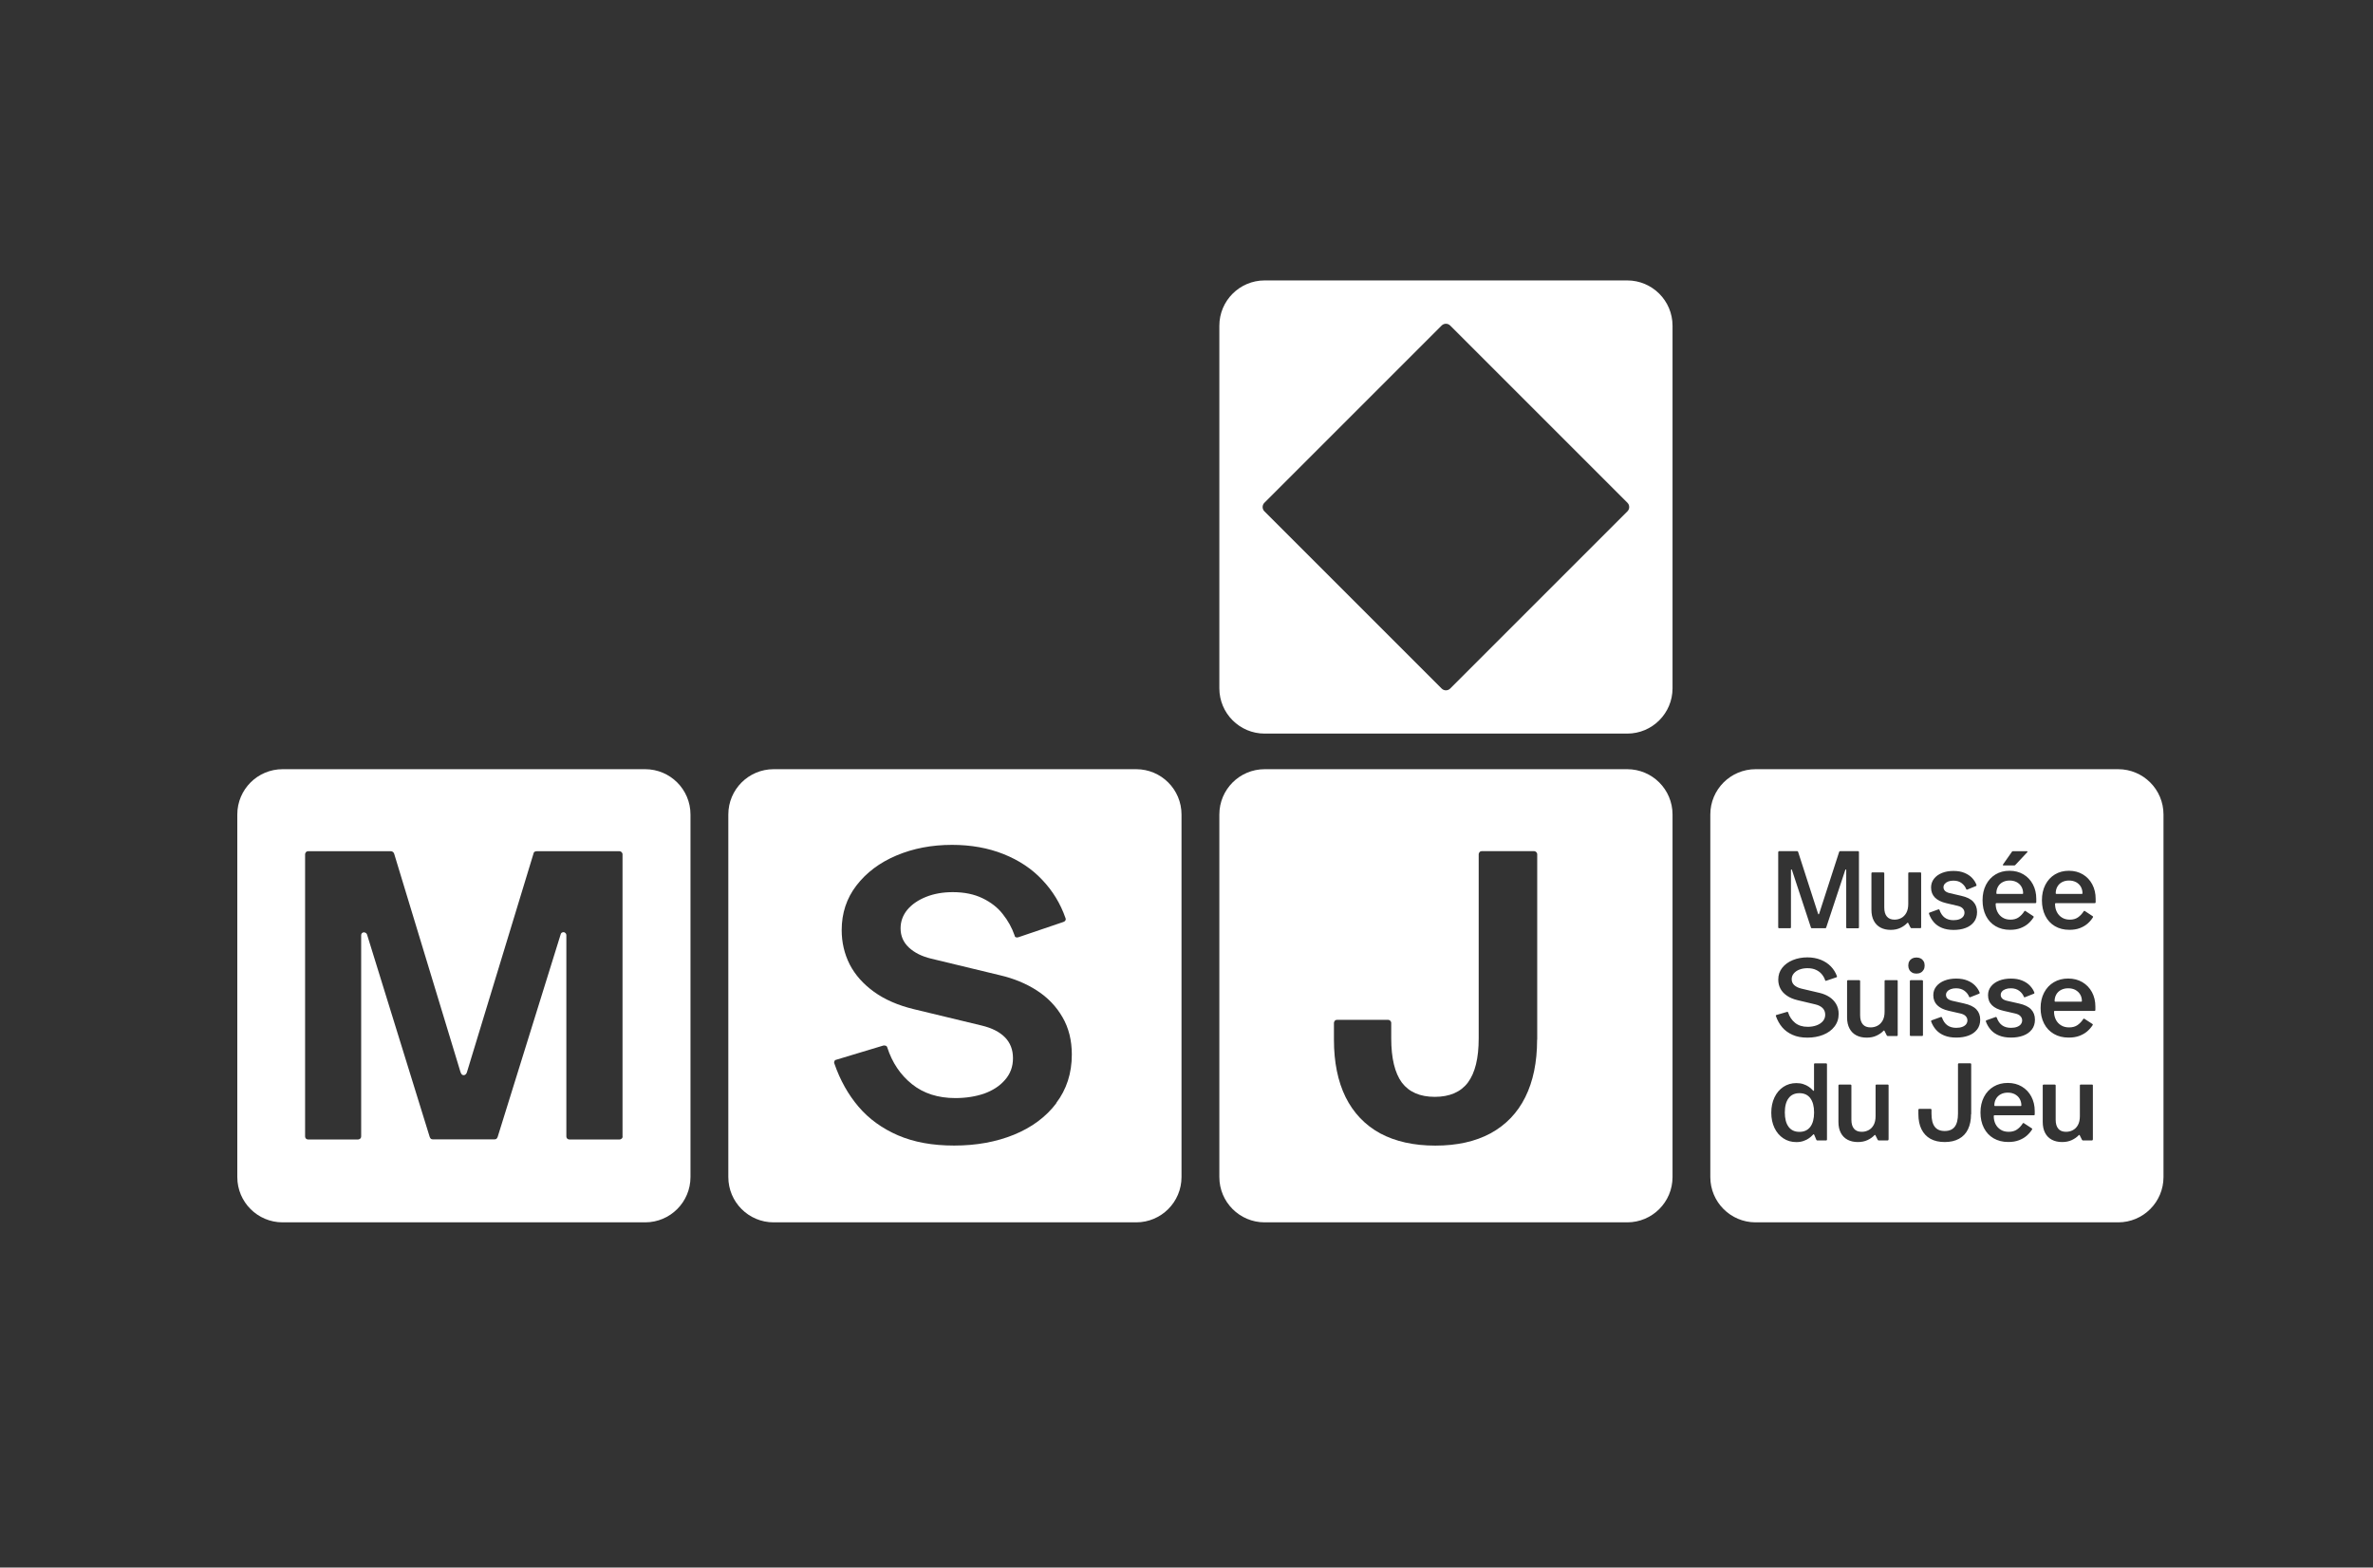
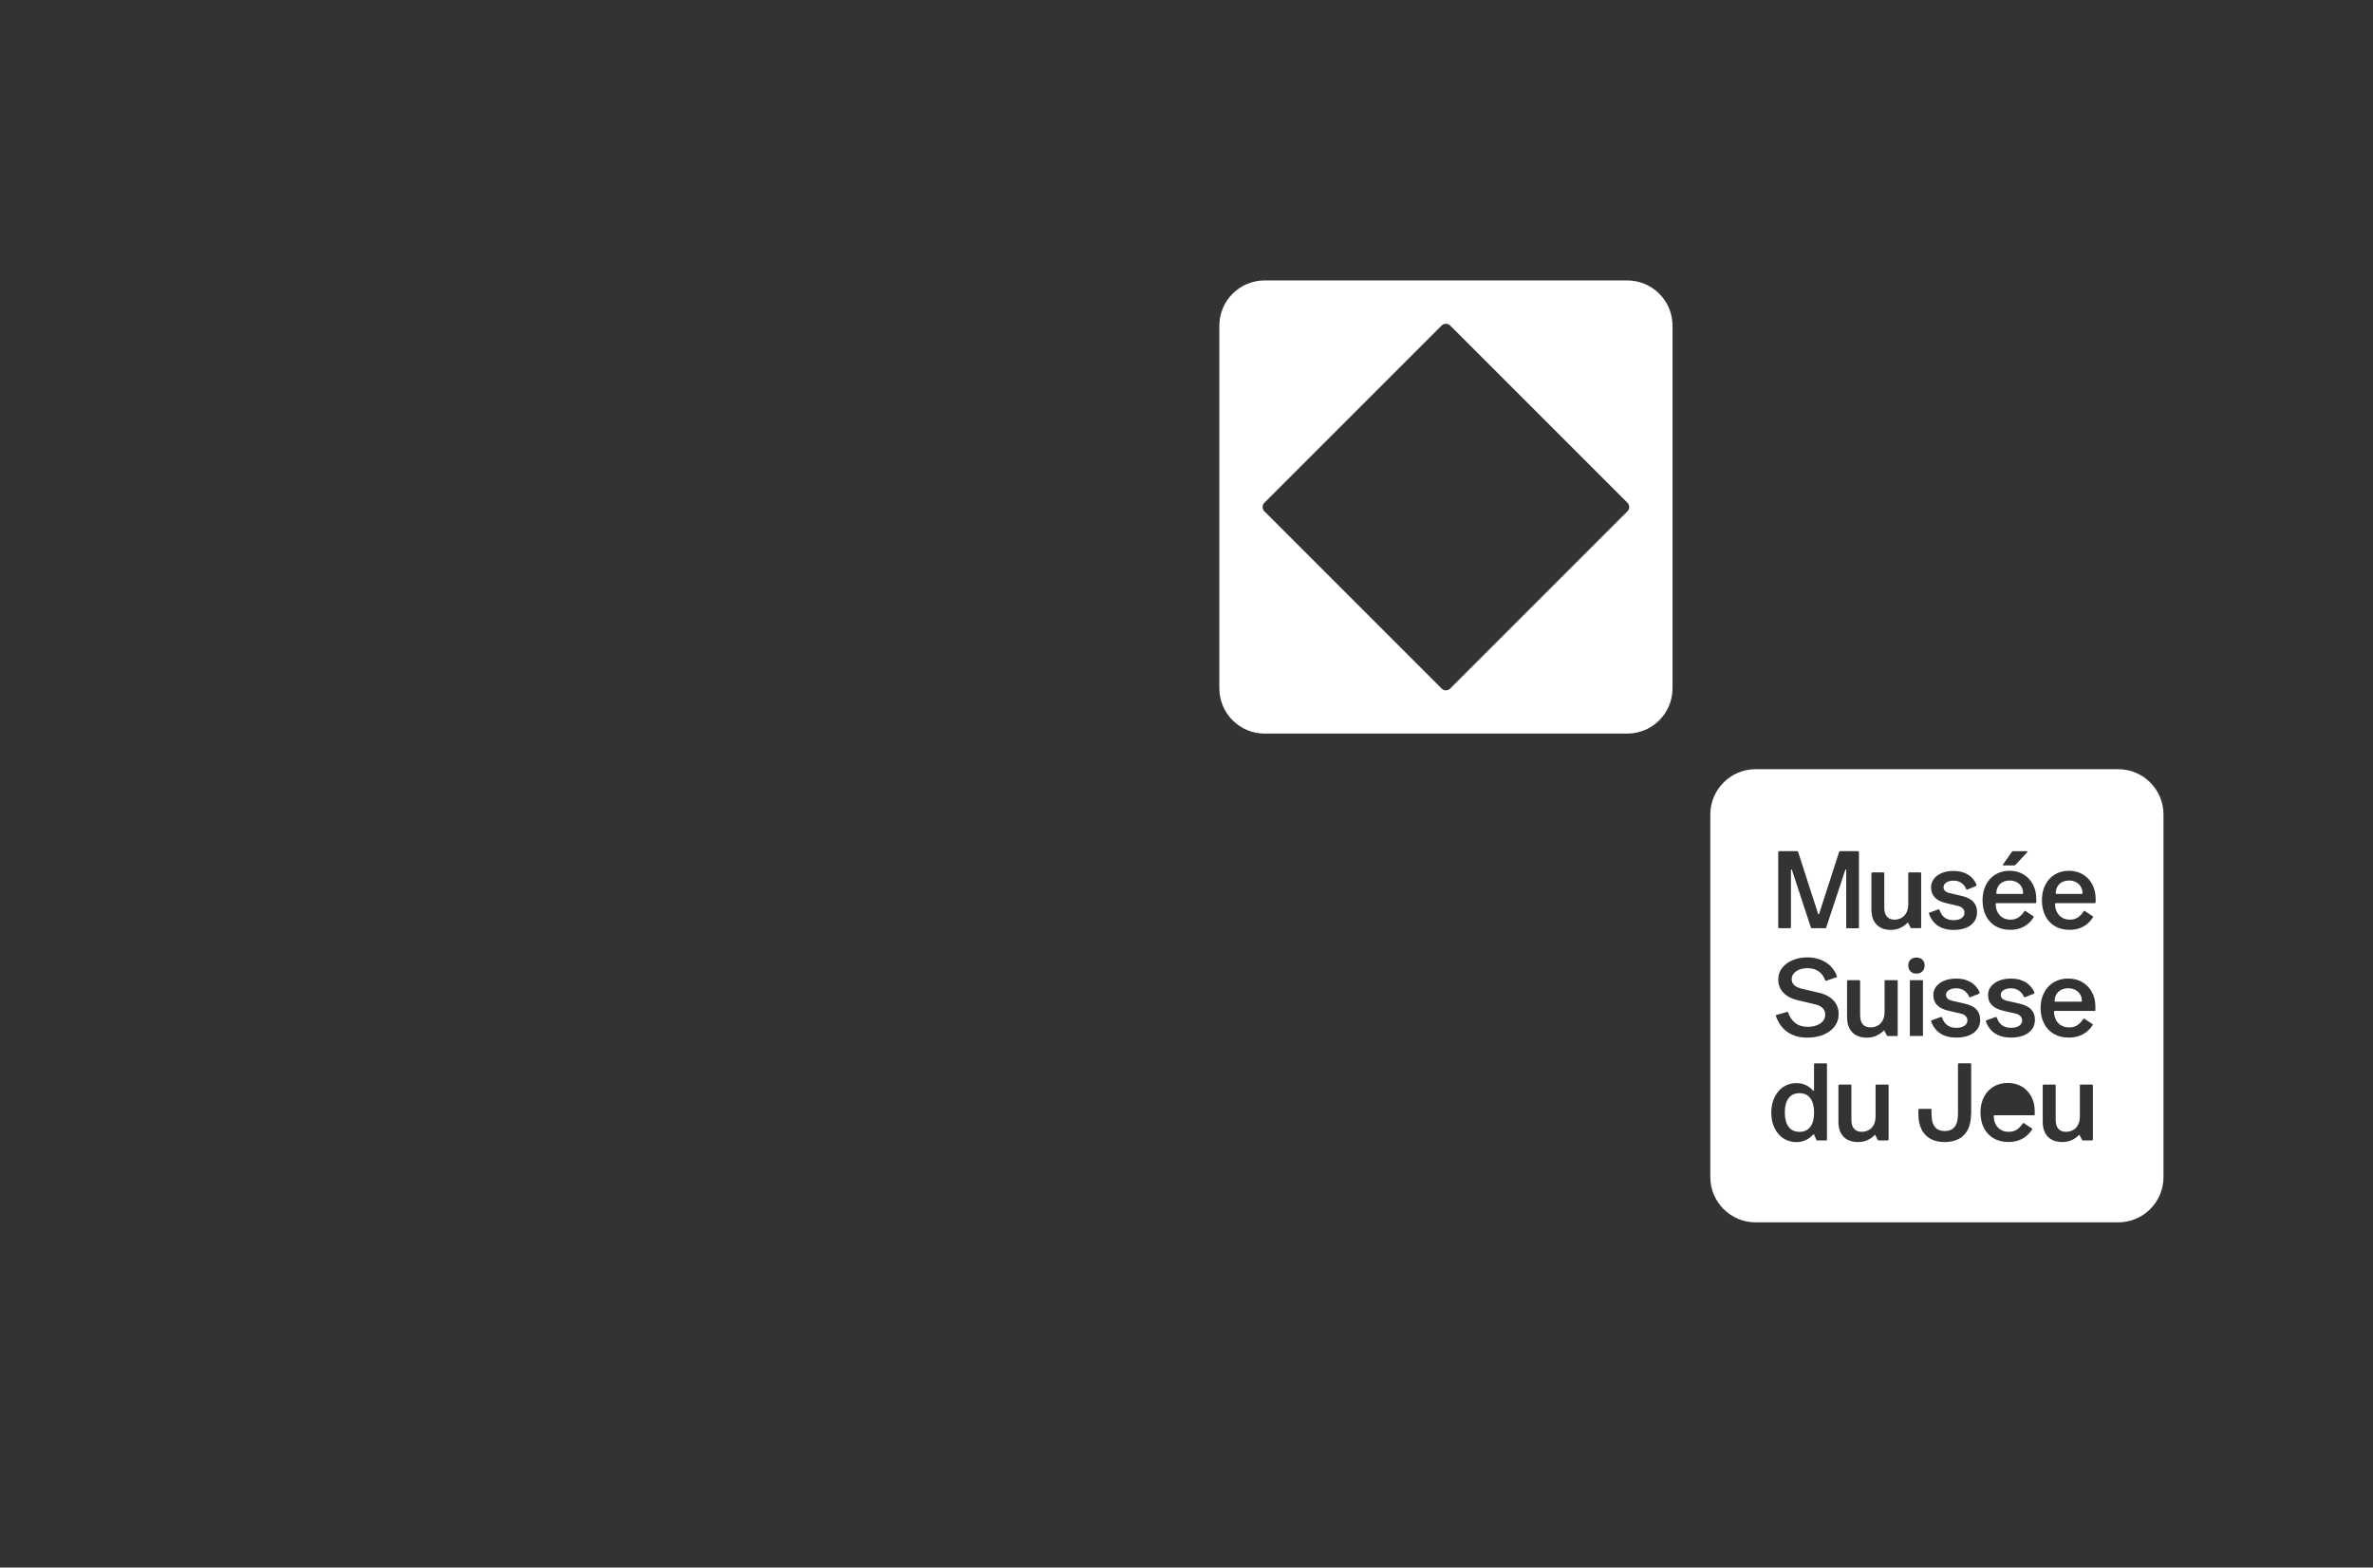
<svg xmlns="http://www.w3.org/2000/svg" width="330" height="218" viewBox="0 0 330 218" fill="none">
  <rect x="0" y="0" width="330" height="218" fill="#333333" stroke="none" />
  <path d="M288.607 137.664C288.318 137.516 287.984 137.442 287.614 137.442C287.243 137.442 286.917 137.516 286.628 137.664C286.339 137.813 286.116 138.02 285.961 138.294C285.805 138.569 285.724 138.873 285.724 139.214C285.724 139.243 285.731 139.265 285.746 139.28C285.761 139.295 285.783 139.302 285.813 139.302H289.429C289.429 139.302 289.481 139.302 289.496 139.28C289.511 139.258 289.518 139.243 289.518 139.214C289.518 138.873 289.437 138.561 289.274 138.294C289.111 138.028 288.888 137.82 288.599 137.664H288.607Z" fill="white" />
-   <path d="M280.195 152.177C279.906 152.028 279.58 151.954 279.21 151.954C278.839 151.954 278.52 152.028 278.239 152.177C277.957 152.325 277.735 152.532 277.579 152.807C277.423 153.073 277.342 153.385 277.342 153.726C277.342 153.755 277.349 153.778 277.364 153.792C277.379 153.807 277.401 153.815 277.431 153.815H281.011C281.011 153.815 281.062 153.815 281.077 153.792C281.092 153.77 281.1 153.755 281.1 153.726C281.1 153.385 281.018 153.073 280.862 152.807C280.707 152.54 280.477 152.332 280.195 152.177Z" fill="white" />
  <path d="M280.44 122.678C280.158 122.53 279.832 122.456 279.469 122.456C279.105 122.456 278.787 122.53 278.505 122.678C278.223 122.826 278.008 123.034 277.853 123.308C277.697 123.582 277.623 123.886 277.623 124.227C277.623 124.257 277.63 124.279 277.645 124.294C277.66 124.309 277.682 124.316 277.712 124.316H281.255C281.255 124.316 281.307 124.316 281.322 124.294C281.336 124.279 281.344 124.257 281.344 124.227C281.344 123.886 281.262 123.575 281.107 123.308C280.951 123.041 280.729 122.834 280.447 122.678H280.44Z" fill="white" />
  <path d="M250.237 152.029C249.585 152.029 249.081 152.258 248.732 152.725C248.377 153.192 248.206 153.852 248.206 154.719C248.206 155.586 248.384 156.246 248.732 156.713C249.081 157.18 249.585 157.409 250.237 157.409C250.889 157.409 251.393 157.18 251.749 156.713C252.097 156.246 252.275 155.586 252.275 154.719C252.275 153.852 252.097 153.192 251.749 152.725C251.393 152.258 250.897 152.029 250.237 152.029Z" fill="white" />
  <path d="M294.565 106.973H244.144C240.66 106.973 237.844 109.797 237.844 113.273V163.695C237.844 167.178 240.668 169.994 244.144 169.994H294.565C298.049 169.994 300.865 167.171 300.865 163.695V113.273C300.865 109.789 298.042 106.973 294.565 106.973ZM278.556 120.21L279.794 118.446L279.809 118.424C279.809 118.424 279.838 118.394 279.861 118.387C279.883 118.387 279.905 118.379 279.927 118.379H281.854C281.854 118.379 281.906 118.379 281.929 118.402C281.951 118.416 281.958 118.431 281.958 118.454C281.958 118.476 281.943 118.498 281.921 118.52L280.261 120.292H280.254C280.254 120.292 280.224 120.336 280.194 120.343C280.172 120.351 280.15 120.358 280.12 120.358H278.616C278.616 120.358 278.564 120.358 278.549 120.336C278.534 120.321 278.527 120.306 278.527 120.284C278.527 120.262 278.527 120.24 278.549 120.217L278.556 120.21ZM268.254 126.962C268.254 126.962 268.284 126.932 268.306 126.925L269.566 126.466C269.566 126.466 269.603 126.466 269.625 126.466C269.647 126.466 269.662 126.473 269.684 126.488C269.699 126.503 269.714 126.517 269.714 126.54C269.877 127.021 270.122 127.377 270.44 127.614C270.759 127.852 271.167 127.97 271.656 127.97C271.975 127.97 272.256 127.926 272.486 127.837C272.716 127.748 272.894 127.622 273.012 127.466C273.131 127.303 273.19 127.125 273.19 126.932C273.19 126.71 273.109 126.51 272.96 126.347C272.805 126.176 272.575 126.058 272.271 125.984L270.663 125.606C269.959 125.443 269.432 125.183 269.077 124.82C268.721 124.457 268.543 123.997 268.543 123.427C268.543 122.967 268.676 122.567 268.943 122.219C269.21 121.87 269.581 121.596 270.062 121.403C270.537 121.211 271.07 121.122 271.663 121.122C272.256 121.122 272.753 121.211 273.198 121.396C273.635 121.581 273.991 121.818 274.265 122.115C274.539 122.411 274.732 122.723 274.858 123.064C274.858 123.086 274.858 123.101 274.858 123.123C274.858 123.145 274.858 123.16 274.843 123.182C274.828 123.197 274.813 123.212 274.798 123.219L273.576 123.716C273.576 123.716 273.524 123.723 273.494 123.716C273.464 123.708 273.442 123.686 273.435 123.664C273.316 123.338 273.101 123.056 272.805 122.826C272.501 122.589 272.123 122.471 271.656 122.471C271.382 122.471 271.137 122.508 270.93 122.589C270.722 122.671 270.559 122.782 270.44 122.923C270.329 123.064 270.27 123.219 270.27 123.39C270.27 123.59 270.344 123.76 270.485 123.901C270.626 124.035 270.833 124.138 271.115 124.205L272.745 124.583C273.509 124.753 274.065 125.028 274.413 125.406C274.761 125.784 274.939 126.258 274.939 126.836C274.939 127.377 274.798 127.837 274.509 128.215C274.22 128.593 273.835 128.867 273.346 129.052C272.857 129.238 272.301 129.326 271.678 129.326C271.056 129.326 270.522 129.23 270.062 129.045C269.603 128.86 269.225 128.593 268.936 128.259C268.639 127.926 268.417 127.533 268.254 127.081C268.254 127.058 268.254 127.044 268.254 127.021C268.254 126.999 268.261 126.984 268.276 126.962H268.254ZM247.301 118.491C247.301 118.491 247.301 118.454 247.316 118.431C247.323 118.416 247.338 118.402 247.36 118.387C247.383 118.372 247.397 118.372 247.42 118.372H249.917C249.917 118.372 249.977 118.372 249.999 118.394C250.021 118.416 250.036 118.431 250.051 118.461L252.83 127.073C252.83 127.073 252.852 127.133 252.875 127.147C252.897 127.162 252.912 127.162 252.934 127.147C252.956 127.133 252.971 127.11 252.978 127.073L255.765 118.461C255.765 118.461 255.795 118.409 255.817 118.394C255.839 118.379 255.869 118.372 255.899 118.372H258.396C258.396 118.372 258.433 118.372 258.456 118.387C258.471 118.394 258.485 118.409 258.5 118.431C258.508 118.446 258.515 118.468 258.515 118.491V128.978C258.515 128.978 258.515 129.015 258.5 129.037C258.493 129.052 258.478 129.067 258.456 129.082C258.441 129.089 258.419 129.097 258.396 129.097H256.862C256.862 129.097 256.825 129.097 256.803 129.082C256.781 129.067 256.773 129.06 256.758 129.037C256.751 129.023 256.744 129 256.744 128.978V120.988C256.744 120.988 256.736 120.944 256.714 120.929C256.699 120.914 256.677 120.907 256.655 120.914C256.632 120.922 256.625 120.936 256.618 120.966L253.957 129C253.957 129 253.935 129.052 253.912 129.067C253.89 129.082 253.868 129.089 253.838 129.089H251.956C251.956 129.089 251.904 129.089 251.882 129.067C251.859 129.052 251.844 129.03 251.837 129L249.191 120.973C249.191 120.973 249.169 120.929 249.147 120.922C249.124 120.914 249.11 120.922 249.087 120.922C249.072 120.936 249.058 120.951 249.058 120.981V128.971C249.058 128.971 249.058 129.008 249.043 129.03C249.035 129.045 249.021 129.06 248.998 129.074C248.984 129.082 248.961 129.089 248.939 129.089H247.405C247.405 129.089 247.368 129.089 247.346 129.074C247.323 129.06 247.316 129.052 247.301 129.03C247.294 129.015 247.286 128.993 247.286 128.971V118.483L247.301 118.491ZM254.068 158.484C254.068 158.484 254.068 158.521 254.053 158.543C254.046 158.558 254.031 158.573 254.009 158.588C253.994 158.595 253.972 158.603 253.949 158.603H252.726C252.726 158.603 252.667 158.603 252.645 158.58C252.623 158.566 252.608 158.543 252.593 158.521L252.289 157.81C252.274 157.773 252.252 157.75 252.222 157.743C252.193 157.743 252.163 157.75 252.141 157.787L252.104 157.824C251.948 157.995 251.77 158.151 251.57 158.291C251.37 158.44 251.126 158.566 250.822 158.669C250.518 158.781 250.184 158.832 249.806 158.832C249.132 158.832 248.531 158.662 248.005 158.314C247.479 157.965 247.064 157.484 246.767 156.861C246.471 156.238 246.323 155.534 246.323 154.741C246.323 153.948 246.471 153.244 246.767 152.614C247.064 151.991 247.479 151.502 248.005 151.154C248.531 150.806 249.132 150.628 249.799 150.628C250.162 150.628 250.481 150.672 250.77 150.769C251.059 150.865 251.311 150.983 251.518 151.124C251.733 151.265 251.919 151.436 252.082 151.613L252.126 151.665C252.126 151.665 252.163 151.695 252.185 151.702C252.208 151.702 252.23 151.702 252.245 151.688C252.26 151.673 252.267 151.651 252.267 151.621V148.004C252.267 148.004 252.267 147.967 252.274 147.945C252.282 147.93 252.297 147.915 252.319 147.9C252.334 147.893 252.356 147.885 252.378 147.885H253.949C253.949 147.885 253.986 147.885 254.009 147.9C254.023 147.908 254.038 147.922 254.053 147.945C254.061 147.959 254.068 147.982 254.068 148.004V158.492V158.484ZM253.542 143.913C252.882 144.172 252.156 144.306 251.355 144.306C250.555 144.306 249.873 144.18 249.287 143.92C248.702 143.661 248.22 143.312 247.842 142.868C247.464 142.423 247.175 141.897 246.96 141.296C246.953 141.274 246.945 141.252 246.953 141.23C246.953 141.215 246.968 141.2 246.982 141.185C246.997 141.17 247.012 141.163 247.034 141.156L248.509 140.726C248.509 140.726 248.546 140.718 248.568 140.718C248.591 140.718 248.606 140.718 248.628 140.74C248.643 140.755 248.657 140.77 248.665 140.8C248.85 141.393 249.176 141.874 249.628 142.245C250.08 142.616 250.673 142.801 251.392 142.801C251.83 142.801 252.237 142.734 252.608 142.601C252.978 142.467 253.267 142.275 253.49 142.023C253.712 141.771 253.823 141.459 253.823 141.111C253.823 140.763 253.705 140.444 253.468 140.199C253.23 139.962 252.889 139.784 252.445 139.681L249.977 139.095C249.384 138.954 248.887 138.747 248.487 138.465C248.087 138.191 247.79 137.865 247.59 137.487C247.39 137.109 247.294 136.694 247.294 136.227C247.294 135.604 247.479 135.056 247.842 134.596C248.205 134.129 248.702 133.773 249.317 133.521C249.932 133.269 250.614 133.143 251.34 133.143C252.022 133.143 252.638 133.255 253.201 133.477C253.757 133.699 254.231 134.011 254.609 134.403C254.987 134.796 255.276 135.256 255.454 135.767C255.461 135.789 255.469 135.804 255.461 135.827C255.454 135.849 255.447 135.864 255.432 135.878C255.417 135.893 255.395 135.901 255.38 135.915L253.957 136.397C253.957 136.397 253.912 136.412 253.89 136.405C253.868 136.397 253.853 136.39 253.838 136.375C253.823 136.36 253.816 136.345 253.809 136.316C253.712 136.019 253.564 135.752 253.356 135.5C253.156 135.248 252.882 135.041 252.549 134.885C252.208 134.722 251.815 134.648 251.348 134.648C250.94 134.648 250.57 134.715 250.236 134.841C249.903 134.967 249.643 135.152 249.45 135.382C249.258 135.612 249.161 135.878 249.161 136.182C249.161 136.508 249.28 136.79 249.517 137.005C249.754 137.22 250.08 137.383 250.503 137.487L253.06 138.087C253.549 138.206 253.986 138.384 254.379 138.636C254.772 138.888 255.091 139.214 255.328 139.606C255.565 140.007 255.691 140.466 255.691 141C255.691 141.682 255.498 142.267 255.106 142.771C254.72 143.275 254.194 143.653 253.534 143.913H253.542ZM262.621 158.484C262.621 158.484 262.621 158.521 262.606 158.543C262.599 158.558 262.584 158.573 262.562 158.588C262.547 158.595 262.525 158.603 262.502 158.603H261.287C261.235 158.603 261.198 158.595 261.176 158.573C261.146 158.558 261.124 158.521 261.102 158.477L260.805 157.884C260.805 157.884 260.776 157.839 260.753 157.832C260.731 157.832 260.709 157.832 260.679 157.862C260.427 158.136 260.101 158.366 259.708 158.551C259.315 158.736 258.863 158.825 258.359 158.825C257.818 158.825 257.344 158.721 256.936 158.506C256.529 158.291 256.217 157.98 255.995 157.558C255.773 157.143 255.661 156.631 255.661 156.023V150.954C255.661 150.954 255.661 150.917 255.676 150.895C255.684 150.88 255.699 150.865 255.721 150.85C255.736 150.843 255.758 150.835 255.78 150.835H257.344C257.344 150.835 257.381 150.835 257.403 150.85C257.418 150.857 257.433 150.872 257.448 150.895C257.455 150.909 257.463 150.932 257.463 150.954V155.712C257.463 156.268 257.581 156.683 257.826 156.972C258.07 157.261 258.426 157.402 258.9 157.402C259.241 157.402 259.553 157.328 259.849 157.172C260.146 157.017 260.383 156.779 260.561 156.453C260.738 156.127 260.827 155.712 260.827 155.216V150.946C260.827 150.946 260.827 150.909 260.842 150.887C260.85 150.872 260.864 150.857 260.887 150.843C260.902 150.835 260.924 150.828 260.946 150.828H262.517C262.517 150.828 262.554 150.828 262.577 150.843C262.591 150.85 262.606 150.865 262.621 150.887C262.628 150.902 262.636 150.924 262.636 150.946V158.469L262.621 158.484ZM263.903 143.965C263.903 143.965 263.903 144.002 263.888 144.024C263.881 144.039 263.866 144.054 263.844 144.068C263.829 144.076 263.807 144.083 263.785 144.083H262.554C262.502 144.083 262.465 144.076 262.436 144.054C262.406 144.039 262.384 144.002 262.362 143.957L262.065 143.364C262.065 143.364 262.036 143.32 262.013 143.312C261.991 143.312 261.969 143.312 261.939 143.342C261.68 143.616 261.354 143.846 260.953 144.031C260.553 144.217 260.101 144.306 259.59 144.306C259.041 144.306 258.567 144.202 258.152 143.987C257.744 143.772 257.425 143.461 257.203 143.038C256.981 142.623 256.862 142.112 256.862 141.504V136.434C256.862 136.434 256.862 136.397 256.877 136.375C256.884 136.36 256.899 136.345 256.921 136.331C256.944 136.316 256.959 136.316 256.981 136.316H258.559C258.559 136.316 258.597 136.316 258.619 136.331C258.641 136.345 258.648 136.353 258.663 136.375C258.671 136.39 258.678 136.412 258.678 136.434V141.193C258.678 141.748 258.804 142.164 259.049 142.453C259.293 142.742 259.656 142.882 260.131 142.882C260.472 142.882 260.79 142.808 261.087 142.653C261.383 142.497 261.62 142.26 261.806 141.934C261.991 141.608 262.08 141.193 262.08 140.696V136.427C262.08 136.427 262.08 136.39 262.095 136.368C262.102 136.353 262.117 136.338 262.139 136.323C262.162 136.308 262.176 136.308 262.199 136.308H263.785C263.785 136.308 263.822 136.308 263.844 136.323C263.859 136.331 263.874 136.345 263.888 136.368C263.896 136.382 263.903 136.405 263.903 136.427V143.95V143.965ZM265.304 128.326C265.304 128.326 265.26 128.326 265.23 128.356C264.978 128.63 264.659 128.86 264.266 129.045C263.874 129.23 263.429 129.319 262.925 129.319C262.391 129.319 261.917 129.215 261.517 129C261.116 128.785 260.805 128.474 260.583 128.052C260.36 127.637 260.249 127.125 260.249 126.517V121.448C260.249 121.448 260.249 121.411 260.264 121.389C260.272 121.374 260.286 121.359 260.309 121.344C260.331 121.329 260.346 121.329 260.368 121.329H261.917C261.917 121.329 261.954 121.329 261.976 121.344C261.991 121.351 262.006 121.366 262.021 121.389C262.028 121.403 262.036 121.426 262.036 121.448V126.206C262.036 126.762 262.154 127.177 262.399 127.466C262.643 127.755 262.992 127.896 263.459 127.896C263.792 127.896 264.111 127.822 264.4 127.666C264.689 127.511 264.926 127.273 265.104 126.947C265.282 126.621 265.371 126.206 265.371 125.71V121.44C265.371 121.44 265.371 121.403 265.386 121.381C265.393 121.366 265.408 121.351 265.43 121.337C265.445 121.329 265.467 121.322 265.489 121.322H267.046C267.046 121.322 267.083 121.322 267.105 121.337C267.12 121.344 267.135 121.359 267.15 121.381C267.157 121.396 267.164 121.418 267.164 121.44V128.963C267.164 128.963 267.164 129 267.15 129.023C267.142 129.037 267.127 129.052 267.105 129.067C267.09 129.074 267.068 129.082 267.046 129.082H265.845C265.793 129.082 265.756 129.074 265.734 129.052C265.712 129.037 265.682 129 265.66 128.956L265.363 128.363C265.363 128.363 265.334 128.318 265.312 128.311L265.304 128.326ZM265.378 134.322V134.24C265.378 134.033 265.423 133.848 265.519 133.685C265.608 133.521 265.741 133.395 265.904 133.299C266.067 133.21 266.26 133.166 266.468 133.166H266.557C266.764 133.166 266.949 133.21 267.113 133.299C267.276 133.388 267.409 133.521 267.505 133.685C267.602 133.848 267.646 134.033 267.646 134.24V134.322C267.646 134.522 267.602 134.707 267.505 134.87C267.409 135.033 267.283 135.167 267.113 135.256C266.949 135.352 266.764 135.397 266.557 135.397H266.468C266.26 135.397 266.067 135.352 265.904 135.256C265.741 135.159 265.608 135.033 265.519 134.87C265.43 134.707 265.378 134.522 265.378 134.322ZM265.652 144.061C265.652 144.061 265.623 144.039 265.608 144.016C265.601 144.002 265.593 143.979 265.593 143.957V136.434C265.593 136.434 265.593 136.397 265.608 136.375C265.615 136.36 265.63 136.345 265.652 136.331C265.667 136.323 265.69 136.316 265.712 136.316H267.298C267.298 136.316 267.335 136.316 267.357 136.331C267.379 136.345 267.387 136.353 267.402 136.375C267.409 136.39 267.416 136.412 267.416 136.434V143.957C267.416 143.957 267.416 143.994 267.402 144.016C267.394 144.031 267.379 144.046 267.357 144.061C267.335 144.076 267.32 144.076 267.298 144.076H265.712C265.712 144.076 265.675 144.076 265.652 144.061ZM274.102 154.941C274.102 155.764 273.961 156.461 273.679 157.046C273.398 157.632 272.983 158.069 272.427 158.373C271.878 158.677 271.211 158.825 270.44 158.825C269.67 158.825 268.995 158.677 268.454 158.373C267.913 158.069 267.498 157.632 267.209 157.046C266.92 156.461 266.779 155.764 266.779 154.941V154.334C266.779 154.334 266.779 154.296 266.794 154.274C266.801 154.259 266.816 154.245 266.838 154.23C266.853 154.222 266.875 154.215 266.898 154.215H268.484C268.484 154.215 268.521 154.215 268.543 154.23C268.558 154.237 268.573 154.252 268.587 154.274C268.595 154.289 268.602 154.311 268.602 154.334V154.882C268.602 155.697 268.751 156.305 269.054 156.698C269.351 157.091 269.81 157.291 270.44 157.291C271.07 157.291 271.53 157.091 271.834 156.698C272.138 156.298 272.286 155.697 272.286 154.882V147.997C272.286 147.997 272.286 147.959 272.301 147.937C272.308 147.922 272.323 147.908 272.345 147.893C272.367 147.878 272.382 147.878 272.405 147.878H274.005C274.005 147.878 274.042 147.878 274.065 147.893C274.08 147.9 274.094 147.915 274.109 147.937C274.117 147.952 274.124 147.974 274.124 147.997V154.941H274.102ZM274.932 143.186C274.643 143.564 274.243 143.839 273.746 144.024C273.242 144.209 272.679 144.298 272.041 144.298C271.404 144.298 270.863 144.202 270.396 144.016C269.929 143.831 269.544 143.564 269.247 143.231C268.951 142.897 268.713 142.504 268.55 142.052C268.55 142.03 268.55 142.015 268.55 141.993C268.55 141.971 268.558 141.956 268.573 141.934C268.587 141.919 268.602 141.904 268.625 141.897L269.907 141.437C269.907 141.437 269.951 141.437 269.966 141.437C269.988 141.437 270.003 141.445 270.025 141.459C270.04 141.474 270.055 141.489 270.062 141.511C270.233 141.993 270.477 142.349 270.804 142.586C271.13 142.823 271.545 142.942 272.041 142.942C272.367 142.942 272.649 142.897 272.886 142.808C273.123 142.719 273.301 142.593 273.42 142.438C273.538 142.275 273.598 142.097 273.598 141.904C273.598 141.682 273.516 141.482 273.361 141.319C273.205 141.148 272.968 141.03 272.657 140.955L271.011 140.577C270.292 140.414 269.759 140.155 269.395 139.792C269.032 139.429 268.854 138.969 268.854 138.398C268.854 137.939 268.988 137.539 269.262 137.19C269.536 136.842 269.914 136.568 270.403 136.375C270.893 136.182 271.434 136.093 272.041 136.093C272.649 136.093 273.153 136.182 273.605 136.368C274.05 136.553 274.413 136.79 274.687 137.087C274.962 137.383 275.169 137.694 275.295 138.035C275.295 138.057 275.302 138.072 275.302 138.095C275.302 138.117 275.302 138.132 275.28 138.154C275.265 138.169 275.251 138.183 275.236 138.191L273.983 138.687C273.983 138.687 273.931 138.695 273.902 138.687C273.872 138.68 273.85 138.658 273.842 138.636C273.716 138.309 273.501 138.028 273.198 137.798C272.894 137.568 272.501 137.442 272.027 137.442C271.745 137.442 271.5 137.479 271.285 137.561C271.07 137.642 270.907 137.754 270.789 137.894C270.67 138.035 270.618 138.191 270.618 138.361C270.618 138.561 270.692 138.732 270.833 138.873C270.981 139.006 271.189 139.11 271.471 139.177L273.138 139.555C273.916 139.725 274.487 139.999 274.843 140.377C275.199 140.755 275.377 141.23 275.377 141.808C275.377 142.349 275.228 142.808 274.939 143.186H274.932ZM282.959 154.986C282.959 154.986 282.959 155.023 282.944 155.045C282.937 155.06 282.922 155.075 282.899 155.09C282.885 155.097 282.862 155.104 282.84 155.104H277.363C277.363 155.104 277.304 155.112 277.289 155.134C277.274 155.156 277.259 155.178 277.259 155.201C277.259 155.623 277.341 156.001 277.511 156.335C277.682 156.668 277.926 156.928 278.238 157.12C278.549 157.313 278.919 157.402 279.342 157.402C279.794 157.402 280.179 157.298 280.491 157.083C280.802 156.868 281.069 156.587 281.291 156.238C281.299 156.216 281.313 156.201 281.336 156.194C281.358 156.186 281.373 156.179 281.395 156.179C281.417 156.179 281.432 156.179 281.447 156.201L282.551 156.92C282.551 156.92 282.581 156.942 282.596 156.965C282.61 156.98 282.61 157.002 282.61 157.024C282.61 157.046 282.603 157.061 282.588 157.083C282.388 157.402 282.136 157.691 281.84 157.95C281.543 158.21 281.18 158.417 280.75 158.58C280.32 158.744 279.831 158.818 279.275 158.818C278.504 158.818 277.822 158.647 277.237 158.306C276.651 157.965 276.207 157.484 275.888 156.861C275.569 156.238 275.414 155.519 275.414 154.704C275.414 153.889 275.577 153.185 275.895 152.562C276.214 151.94 276.666 151.458 277.237 151.117C277.808 150.776 278.467 150.605 279.208 150.605C279.95 150.605 280.602 150.776 281.165 151.109C281.728 151.45 282.173 151.91 282.484 152.503C282.796 153.096 282.959 153.763 282.959 154.511V154.971V154.986ZM282.544 143.186C282.255 143.564 281.854 143.839 281.358 144.024C280.854 144.209 280.291 144.298 279.653 144.298C279.016 144.298 278.475 144.202 278.008 144.016C277.541 143.831 277.155 143.564 276.859 143.231C276.562 142.897 276.325 142.504 276.162 142.052C276.162 142.03 276.162 142.015 276.162 141.993C276.162 141.971 276.17 141.956 276.184 141.934C276.199 141.919 276.214 141.904 276.236 141.897L277.519 141.437C277.519 141.437 277.563 141.437 277.578 141.437C277.6 141.437 277.615 141.445 277.637 141.459C277.652 141.474 277.667 141.489 277.674 141.511C277.845 141.993 278.089 142.349 278.415 142.586C278.742 142.823 279.157 142.942 279.653 142.942C279.979 142.942 280.261 142.897 280.498 142.808C280.735 142.719 280.913 142.593 281.032 142.438C281.15 142.275 281.21 142.097 281.21 141.904C281.21 141.682 281.128 141.482 280.972 141.319C280.817 141.148 280.58 141.03 280.268 140.955L278.623 140.577C277.904 140.414 277.37 140.155 277.007 139.792C276.644 139.429 276.466 138.969 276.466 138.398C276.466 137.939 276.6 137.539 276.874 137.19C277.148 136.842 277.526 136.568 278.015 136.375C278.504 136.182 279.045 136.093 279.653 136.093C280.261 136.093 280.765 136.182 281.217 136.368C281.662 136.553 282.025 136.79 282.299 137.087C282.573 137.383 282.781 137.694 282.907 138.035C282.907 138.057 282.914 138.072 282.914 138.095C282.914 138.117 282.914 138.132 282.892 138.154C282.877 138.169 282.862 138.183 282.848 138.191L281.595 138.687C281.595 138.687 281.543 138.695 281.513 138.687C281.484 138.68 281.462 138.658 281.454 138.636C281.328 138.309 281.113 138.028 280.809 137.798C280.506 137.568 280.113 137.442 279.638 137.442C279.357 137.442 279.112 137.479 278.897 137.561C278.682 137.642 278.519 137.754 278.401 137.894C278.282 138.035 278.23 138.191 278.23 138.361C278.23 138.561 278.304 138.732 278.445 138.873C278.593 139.006 278.801 139.11 279.082 139.177L280.75 139.555C281.528 139.725 282.099 139.999 282.455 140.377C282.811 140.755 282.988 141.23 282.988 141.808C282.988 142.349 282.84 142.808 282.551 143.186H282.544ZM283.174 125.48C283.174 125.48 283.174 125.517 283.159 125.539C283.151 125.554 283.137 125.569 283.114 125.584C283.092 125.598 283.077 125.598 283.055 125.598H277.63C277.63 125.598 277.578 125.606 277.556 125.628C277.533 125.65 277.526 125.673 277.526 125.695C277.526 126.117 277.608 126.495 277.778 126.829C277.948 127.162 278.186 127.422 278.497 127.614C278.808 127.807 279.171 127.896 279.586 127.896C280.039 127.896 280.417 127.792 280.72 127.577C281.024 127.362 281.291 127.081 281.513 126.732C281.521 126.71 281.536 126.695 281.558 126.688C281.58 126.68 281.595 126.673 281.617 126.673C281.639 126.673 281.654 126.673 281.669 126.695L282.759 127.414C282.759 127.414 282.788 127.436 282.803 127.459C282.818 127.474 282.818 127.496 282.818 127.518C282.818 127.54 282.811 127.555 282.796 127.577C282.596 127.896 282.351 128.185 282.055 128.444C281.758 128.704 281.402 128.911 280.98 129.074C280.557 129.238 280.068 129.312 279.52 129.312C278.756 129.312 278.082 129.141 277.504 128.8C276.926 128.459 276.481 127.978 276.17 127.355C275.858 126.732 275.703 126.013 275.703 125.198C275.703 124.383 275.858 123.679 276.177 123.056C276.496 122.434 276.94 121.952 277.504 121.611C278.067 121.27 278.719 121.099 279.453 121.099C280.187 121.099 280.832 121.27 281.395 121.603C281.958 121.944 282.395 122.404 282.707 122.997C283.018 123.59 283.174 124.257 283.174 125.005V125.465V125.48ZM291.03 158.484C291.03 158.484 291.03 158.521 291.015 158.543C291.008 158.558 290.993 158.573 290.971 158.588C290.956 158.595 290.934 158.603 290.912 158.603H289.696C289.644 158.603 289.607 158.595 289.585 158.573C289.555 158.558 289.533 158.521 289.511 158.477L289.214 157.884C289.214 157.884 289.185 157.839 289.162 157.832C289.14 157.832 289.118 157.832 289.088 157.862C288.836 158.136 288.51 158.366 288.117 158.551C287.724 158.736 287.272 158.825 286.768 158.825C286.227 158.825 285.753 158.721 285.345 158.506C284.938 158.291 284.626 157.98 284.404 157.558C284.182 157.143 284.071 156.631 284.071 156.023V150.954C284.071 150.954 284.071 150.917 284.085 150.895C284.093 150.88 284.108 150.865 284.13 150.85C284.145 150.843 284.167 150.835 284.189 150.835H285.753C285.753 150.835 285.79 150.835 285.812 150.85C285.827 150.857 285.842 150.872 285.857 150.895C285.864 150.909 285.872 150.932 285.872 150.954V155.712C285.872 156.268 285.99 156.683 286.235 156.972C286.479 157.261 286.835 157.402 287.309 157.402C287.65 157.402 287.962 157.328 288.258 157.172C288.555 157.017 288.792 156.779 288.97 156.453C289.148 156.127 289.236 155.712 289.236 155.216V150.946C289.236 150.946 289.236 150.909 289.251 150.887C289.259 150.872 289.274 150.857 289.296 150.843C289.311 150.835 289.333 150.828 289.355 150.828H290.926C290.926 150.828 290.963 150.828 290.986 150.843C291 150.85 291.015 150.865 291.03 150.887C291.038 150.902 291.045 150.924 291.045 150.946V158.469L291.03 158.484ZM291.393 140.466C291.393 140.466 291.393 140.503 291.378 140.526C291.371 140.54 291.356 140.555 291.334 140.57C291.319 140.577 291.297 140.585 291.275 140.585H285.746C285.746 140.585 285.686 140.592 285.671 140.614C285.657 140.637 285.642 140.659 285.642 140.681C285.642 141.104 285.731 141.482 285.901 141.815C286.072 142.149 286.316 142.408 286.635 142.601C286.954 142.794 287.324 142.882 287.747 142.882C288.206 142.882 288.592 142.779 288.903 142.564C289.214 142.349 289.481 142.067 289.711 141.719C289.718 141.697 289.733 141.682 289.755 141.674C289.778 141.667 289.792 141.66 289.815 141.66C289.837 141.66 289.852 141.66 289.866 141.682L290.978 142.401C290.978 142.401 291.008 142.423 291.023 142.445C291.038 142.46 291.038 142.482 291.038 142.504C291.038 142.527 291.03 142.542 291.015 142.564C290.808 142.882 290.556 143.172 290.259 143.431C289.963 143.69 289.592 143.898 289.162 144.061C288.732 144.224 288.236 144.298 287.673 144.298C286.887 144.298 286.205 144.128 285.62 143.787C285.034 143.446 284.575 142.964 284.256 142.341C283.937 141.719 283.774 141 283.774 140.185C283.774 139.369 283.937 138.665 284.263 138.043C284.589 137.42 285.041 136.938 285.62 136.597C286.198 136.256 286.857 136.086 287.606 136.086C288.354 136.086 289.014 136.256 289.585 136.59C290.156 136.931 290.6 137.39 290.919 137.983C291.238 138.576 291.393 139.243 291.393 139.992V140.451V140.466ZM291.43 125.48C291.43 125.48 291.43 125.517 291.416 125.539C291.408 125.554 291.393 125.569 291.371 125.584C291.349 125.598 291.334 125.598 291.312 125.598H285.886C285.886 125.598 285.835 125.606 285.812 125.628C285.79 125.65 285.783 125.673 285.783 125.695C285.783 126.117 285.864 126.495 286.035 126.829C286.205 127.162 286.442 127.422 286.754 127.614C287.065 127.807 287.428 127.896 287.843 127.896C288.295 127.896 288.673 127.792 288.977 127.577C289.281 127.362 289.548 127.081 289.77 126.732C289.778 126.71 289.792 126.695 289.815 126.688C289.837 126.68 289.852 126.673 289.874 126.673C289.896 126.673 289.911 126.673 289.926 126.695L291.015 127.414C291.015 127.414 291.045 127.436 291.06 127.459C291.075 127.474 291.075 127.496 291.075 127.518C291.075 127.54 291.067 127.555 291.052 127.577C290.852 127.896 290.608 128.185 290.311 128.444C290.015 128.704 289.659 128.911 289.236 129.074C288.814 129.238 288.325 129.312 287.776 129.312C287.013 129.312 286.339 129.141 285.76 128.8C285.182 128.459 284.738 127.978 284.426 127.355C284.115 126.732 283.959 126.013 283.959 125.198C283.959 124.383 284.115 123.679 284.434 123.056C284.752 122.434 285.197 121.952 285.76 121.611C286.324 121.27 286.976 121.099 287.71 121.099C288.443 121.099 289.088 121.27 289.652 121.603C290.215 121.944 290.652 122.404 290.963 122.997C291.275 123.59 291.43 124.257 291.43 125.005V125.465V125.48Z" fill="white" />
  <path d="M288.695 122.678C288.414 122.53 288.088 122.456 287.724 122.456C287.361 122.456 287.043 122.53 286.761 122.678C286.479 122.826 286.264 123.034 286.109 123.308C285.953 123.582 285.879 123.886 285.879 124.227C285.879 124.257 285.886 124.279 285.901 124.294C285.916 124.309 285.938 124.316 285.968 124.316H289.511C289.511 124.316 289.563 124.316 289.577 124.294C289.592 124.279 289.6 124.257 289.6 124.227C289.6 123.886 289.518 123.575 289.362 123.308C289.207 123.041 288.984 122.834 288.703 122.678H288.695Z" fill="white" />
-   <path d="M158.006 106.973H107.584C104.101 106.973 101.284 109.797 101.284 113.273V163.694C101.284 167.178 104.108 169.994 107.584 169.994H158.006C161.489 169.994 164.306 167.171 164.306 163.694V113.273C164.306 109.789 161.482 106.973 158.006 106.973ZM146.911 153.407C145.473 155.319 143.501 156.787 140.996 157.81C138.513 158.818 135.749 159.314 132.695 159.314C129.641 159.314 127.092 158.84 124.876 157.891C122.66 156.928 120.829 155.601 119.391 153.911C117.953 152.221 116.834 150.227 116.033 147.915C115.996 147.819 115.989 147.744 116.004 147.685C116.026 147.611 116.048 147.544 116.085 147.485C116.145 147.426 116.219 147.389 116.315 147.374L122.823 145.41C122.919 145.388 123 145.388 123.075 145.41C123.149 145.41 123.215 145.439 123.275 145.491C123.334 145.528 123.371 145.588 123.386 145.662C124.068 147.782 125.217 149.486 126.825 150.776C128.433 152.066 130.442 152.71 132.851 152.71C134.311 152.71 135.645 152.503 136.86 152.088C138.076 151.65 139.039 151.02 139.758 150.183C140.499 149.345 140.87 148.345 140.87 147.166C140.87 145.988 140.499 145.024 139.758 144.268C139.017 143.512 137.942 142.964 136.519 142.623L127.084 140.348C124.883 139.814 123.038 139.013 121.54 137.931C120.043 136.849 118.917 135.582 118.161 134.122C117.419 132.647 117.049 131.053 117.049 129.349C117.049 126.999 117.731 124.931 119.095 123.152C120.48 121.351 122.333 119.958 124.668 118.972C127.003 117.987 129.575 117.497 132.399 117.497C135.03 117.497 137.424 117.927 139.558 118.78C141.693 119.632 143.494 120.825 144.932 122.359C146.392 123.894 147.474 125.665 148.171 127.674C148.208 127.748 148.215 127.822 148.2 127.903C148.178 127.977 148.141 128.044 148.089 128.103C148.03 128.141 147.963 128.178 147.889 128.215L141.604 130.349C141.53 130.371 141.456 130.379 141.374 130.379C141.3 130.357 141.233 130.334 141.174 130.297C141.137 130.238 141.107 130.164 141.085 130.068C140.722 129.023 140.188 128.052 139.462 127.14C138.758 126.228 137.824 125.495 136.645 124.924C135.467 124.353 134.088 124.072 132.495 124.072C131.131 124.072 129.901 124.286 128.796 124.724C127.699 125.161 126.825 125.754 126.18 126.517C125.558 127.273 125.239 128.141 125.239 129.104C125.239 130.164 125.624 131.053 126.402 131.78C127.181 132.499 128.203 133.01 129.471 133.314L139.025 135.619C140.974 136.071 142.701 136.783 144.198 137.754C145.695 138.717 146.881 139.955 147.748 141.452C148.623 142.949 149.053 144.683 149.053 146.655C149.053 149.249 148.326 151.51 146.866 153.422L146.911 153.407Z" fill="white" />
-   <path d="M226.29 106.973H175.868C172.385 106.973 169.568 109.797 169.568 113.273V163.694C169.568 167.178 172.392 169.994 175.868 169.994H226.29C229.774 169.994 232.59 167.171 232.59 163.694V113.273C232.59 109.789 229.766 106.973 226.29 106.973ZM213.757 144.595C213.757 147.722 213.208 150.383 212.112 152.584C211.015 154.786 209.399 156.461 207.279 157.617C205.174 158.751 202.617 159.322 199.608 159.322C196.599 159.322 194.057 158.751 191.929 157.617C189.825 156.461 188.224 154.786 187.127 152.584C186.045 150.383 185.504 147.722 185.504 144.595V142.289C185.504 142.193 185.526 142.119 185.563 142.06C185.6 141.986 185.652 141.926 185.704 141.889C185.778 141.852 185.852 141.83 185.933 141.83H193.041C193.115 141.83 193.182 141.852 193.241 141.889C193.315 141.926 193.375 141.986 193.412 142.06C193.449 142.119 193.471 142.186 193.471 142.26V144.417C193.471 147.166 193.968 149.212 194.946 150.554C195.954 151.88 197.473 152.54 199.526 152.54C201.579 152.54 203.129 151.88 204.129 150.554C205.137 149.205 205.634 147.159 205.634 144.417V118.802C205.634 118.728 205.656 118.661 205.693 118.602C205.73 118.528 205.782 118.468 205.834 118.431C205.908 118.394 205.982 118.372 206.064 118.372H213.342C213.416 118.372 213.483 118.394 213.542 118.431C213.616 118.468 213.675 118.528 213.712 118.602C213.75 118.661 213.772 118.728 213.772 118.802V144.587L213.757 144.595Z" fill="white" />
-   <path d="M89.729 106.973H39.3C35.816 106.973 33 109.797 33 113.273V163.694C33 167.178 35.824 169.994 39.3 169.994H89.722C93.205 169.994 96.022 167.171 96.022 163.694V113.273C96.022 109.789 93.198 106.973 89.722 106.973H89.729ZM86.587 158.039C86.587 158.113 86.564 158.188 86.527 158.269C86.49 158.328 86.431 158.373 86.357 158.41C86.297 158.447 86.231 158.469 86.157 158.469H79.19C79.116 158.469 79.041 158.447 78.96 158.41C78.901 158.373 78.856 158.328 78.819 158.269C78.782 158.195 78.76 158.121 78.76 158.039V130.097C78.76 129.927 78.701 129.801 78.589 129.727C78.478 129.63 78.352 129.615 78.219 129.667C78.085 129.704 78.004 129.801 77.967 129.949L69.214 158.091C69.177 158.202 69.117 158.299 69.043 158.373C68.969 158.432 68.865 158.454 68.732 158.454H60.201C60.09 158.454 59.993 158.425 59.919 158.373C59.845 158.299 59.786 158.202 59.749 158.091L51.047 129.979C50.988 129.83 50.899 129.734 50.766 129.697C50.632 129.638 50.514 129.653 50.395 129.727C50.284 129.801 50.225 129.927 50.225 130.097V158.039C50.225 158.113 50.203 158.188 50.166 158.269C50.128 158.328 50.069 158.373 49.995 158.41C49.936 158.447 49.869 158.469 49.795 158.469H42.858C42.783 158.469 42.709 158.447 42.628 158.41C42.569 158.373 42.524 158.328 42.487 158.269C42.45 158.195 42.428 158.121 42.428 158.039V118.809C42.428 118.735 42.45 118.668 42.487 118.609C42.524 118.535 42.569 118.476 42.628 118.439C42.702 118.402 42.776 118.379 42.858 118.379H54.338C54.45 118.379 54.546 118.409 54.62 118.468C54.716 118.528 54.783 118.616 54.82 118.75L64.033 149.079C64.092 149.271 64.174 149.397 64.292 149.479C64.426 149.538 64.552 149.538 64.663 149.479C64.796 149.405 64.892 149.271 64.944 149.079L74.179 118.75C74.202 118.616 74.246 118.52 74.32 118.468C74.417 118.409 74.528 118.379 74.661 118.379H86.142C86.216 118.379 86.283 118.402 86.342 118.439C86.416 118.476 86.475 118.535 86.513 118.609C86.549 118.668 86.572 118.735 86.572 118.809V158.039H86.587Z" fill="white" />
  <path d="M226.29 39H175.868C172.385 39 169.568 41.824 169.568 45.3V95.722C169.568 99.205 172.392 102.022 175.868 102.022H226.29C229.774 102.022 232.59 99.198 232.59 95.722V45.3C232.59 41.816 229.766 39 226.29 39ZM226.32 71.108L201.668 95.759C201.342 96.085 200.809 96.085 200.483 95.759L175.831 71.108C175.505 70.781 175.505 70.248 175.831 69.922L200.483 45.27C200.809 44.944 201.342 44.944 201.668 45.27L226.32 69.922C226.646 70.248 226.646 70.781 226.32 71.108Z" fill="white" />
</svg>